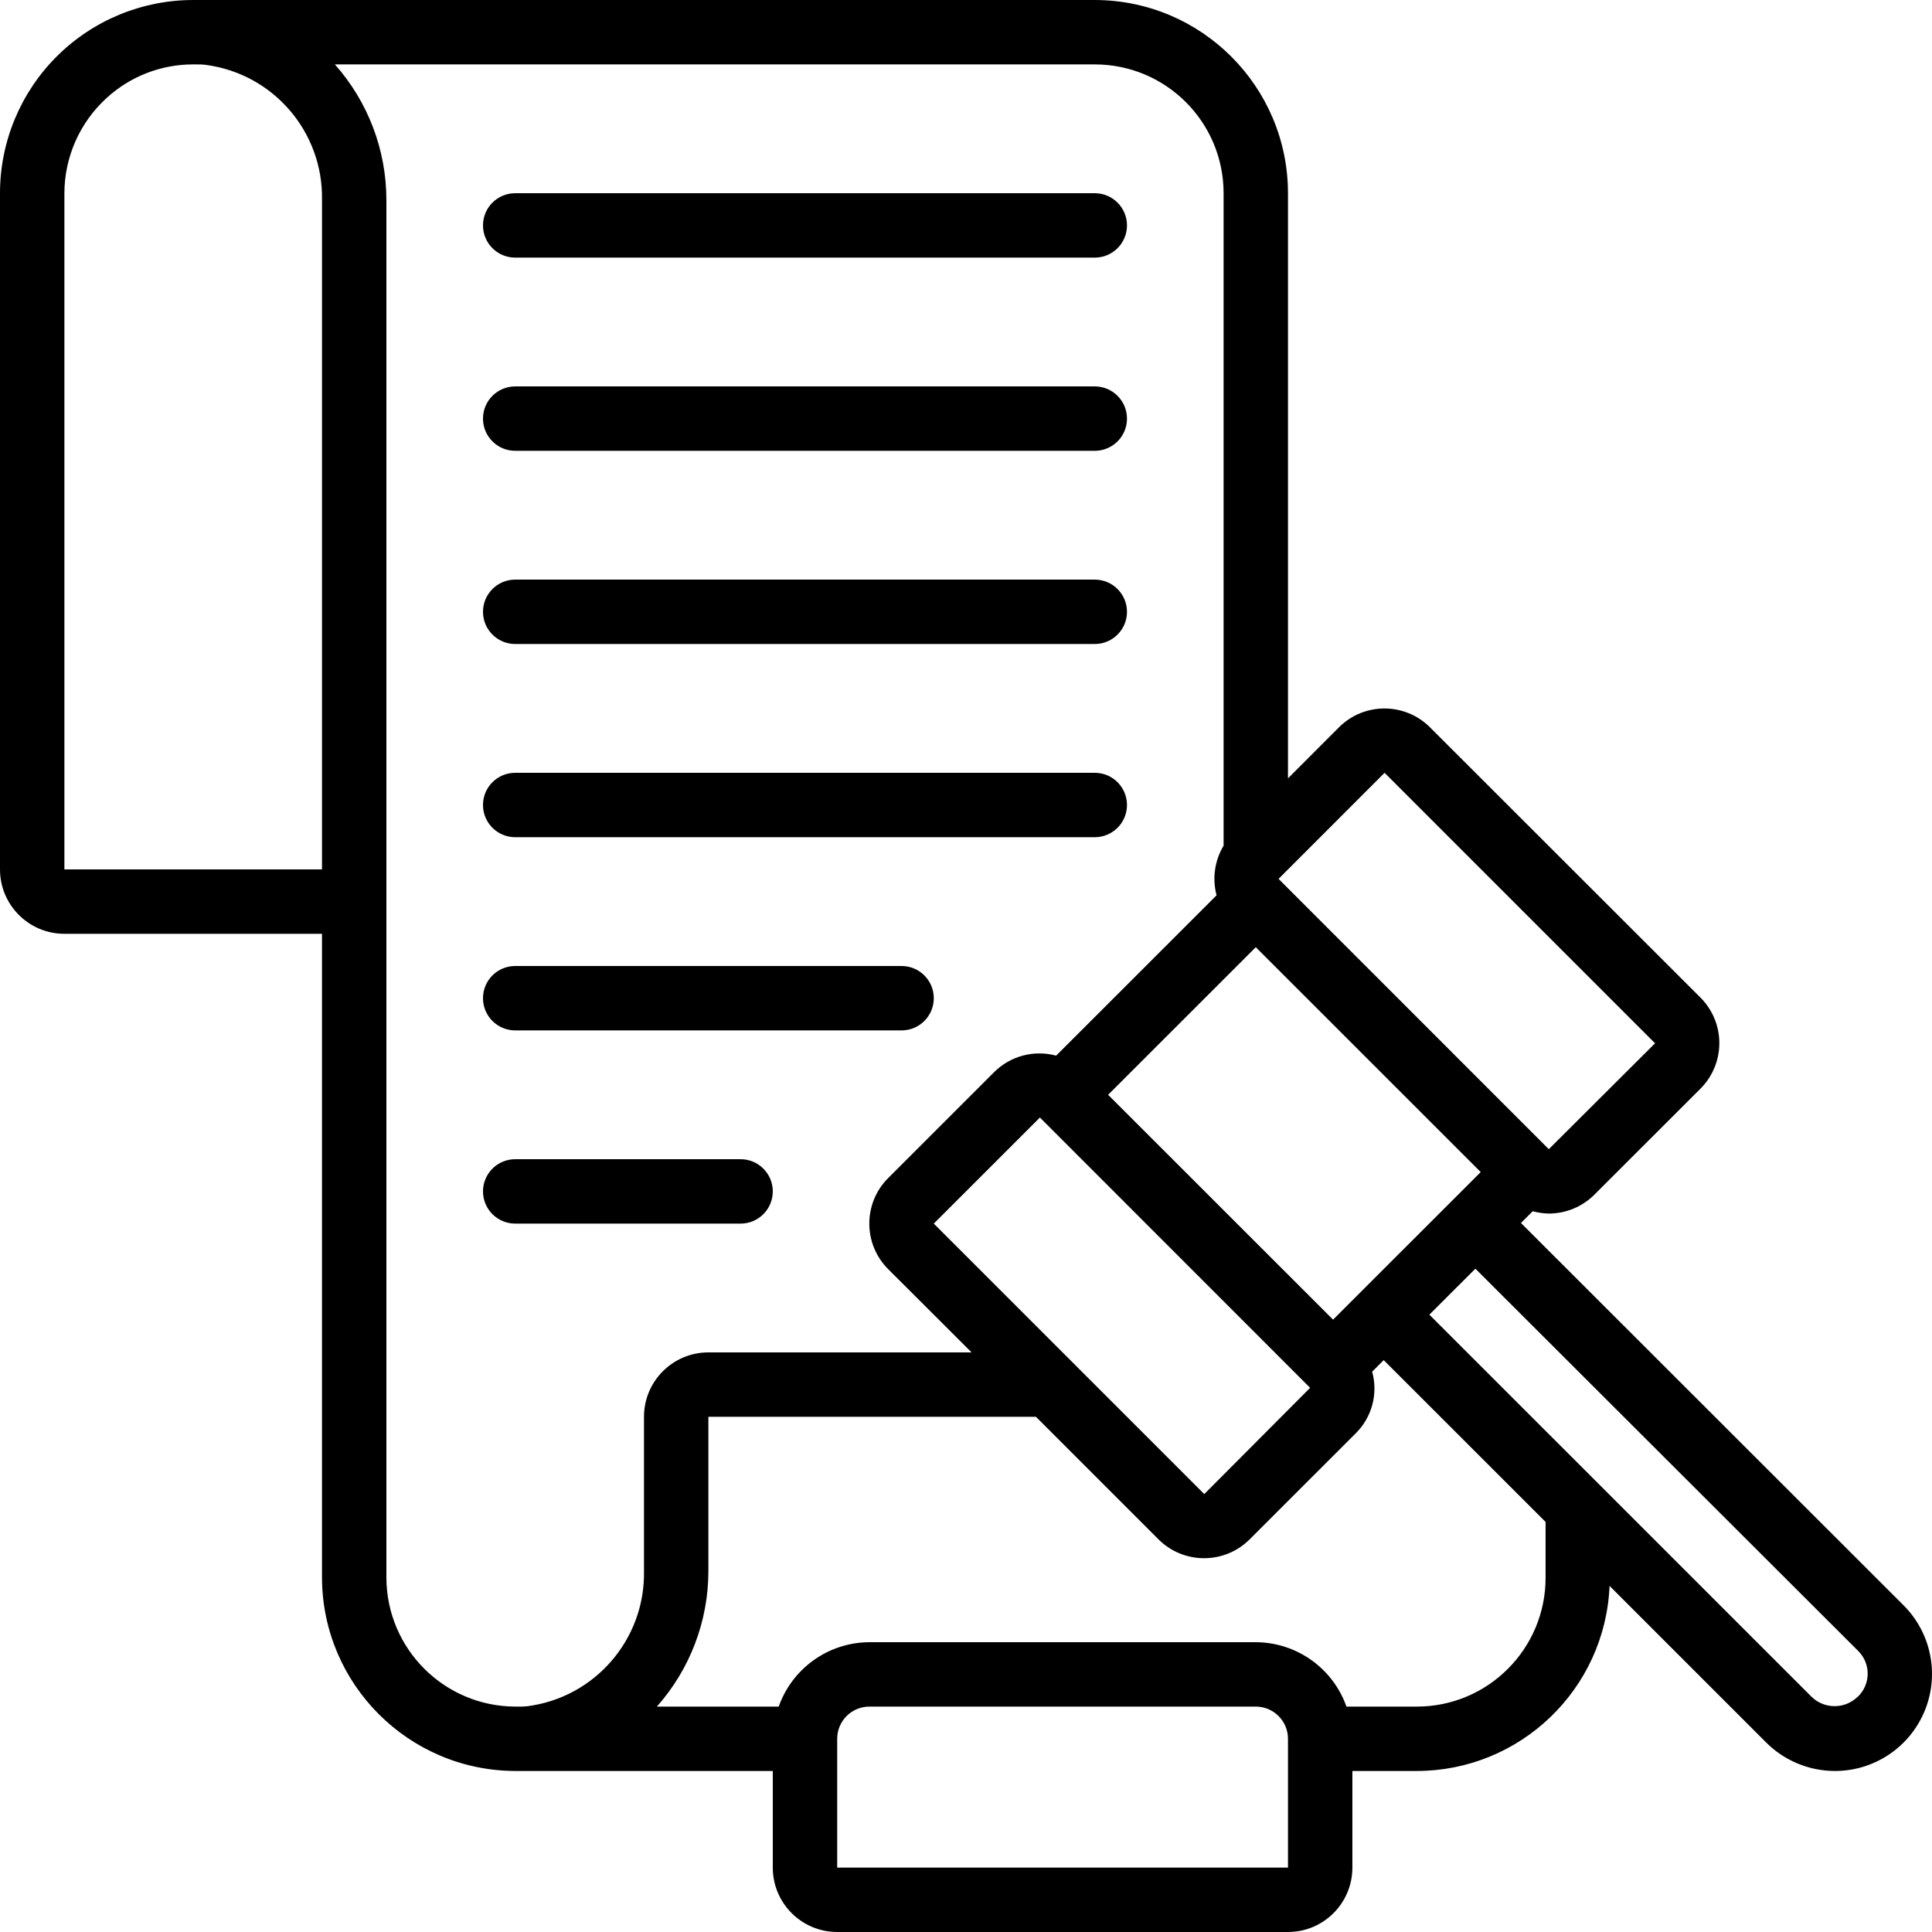
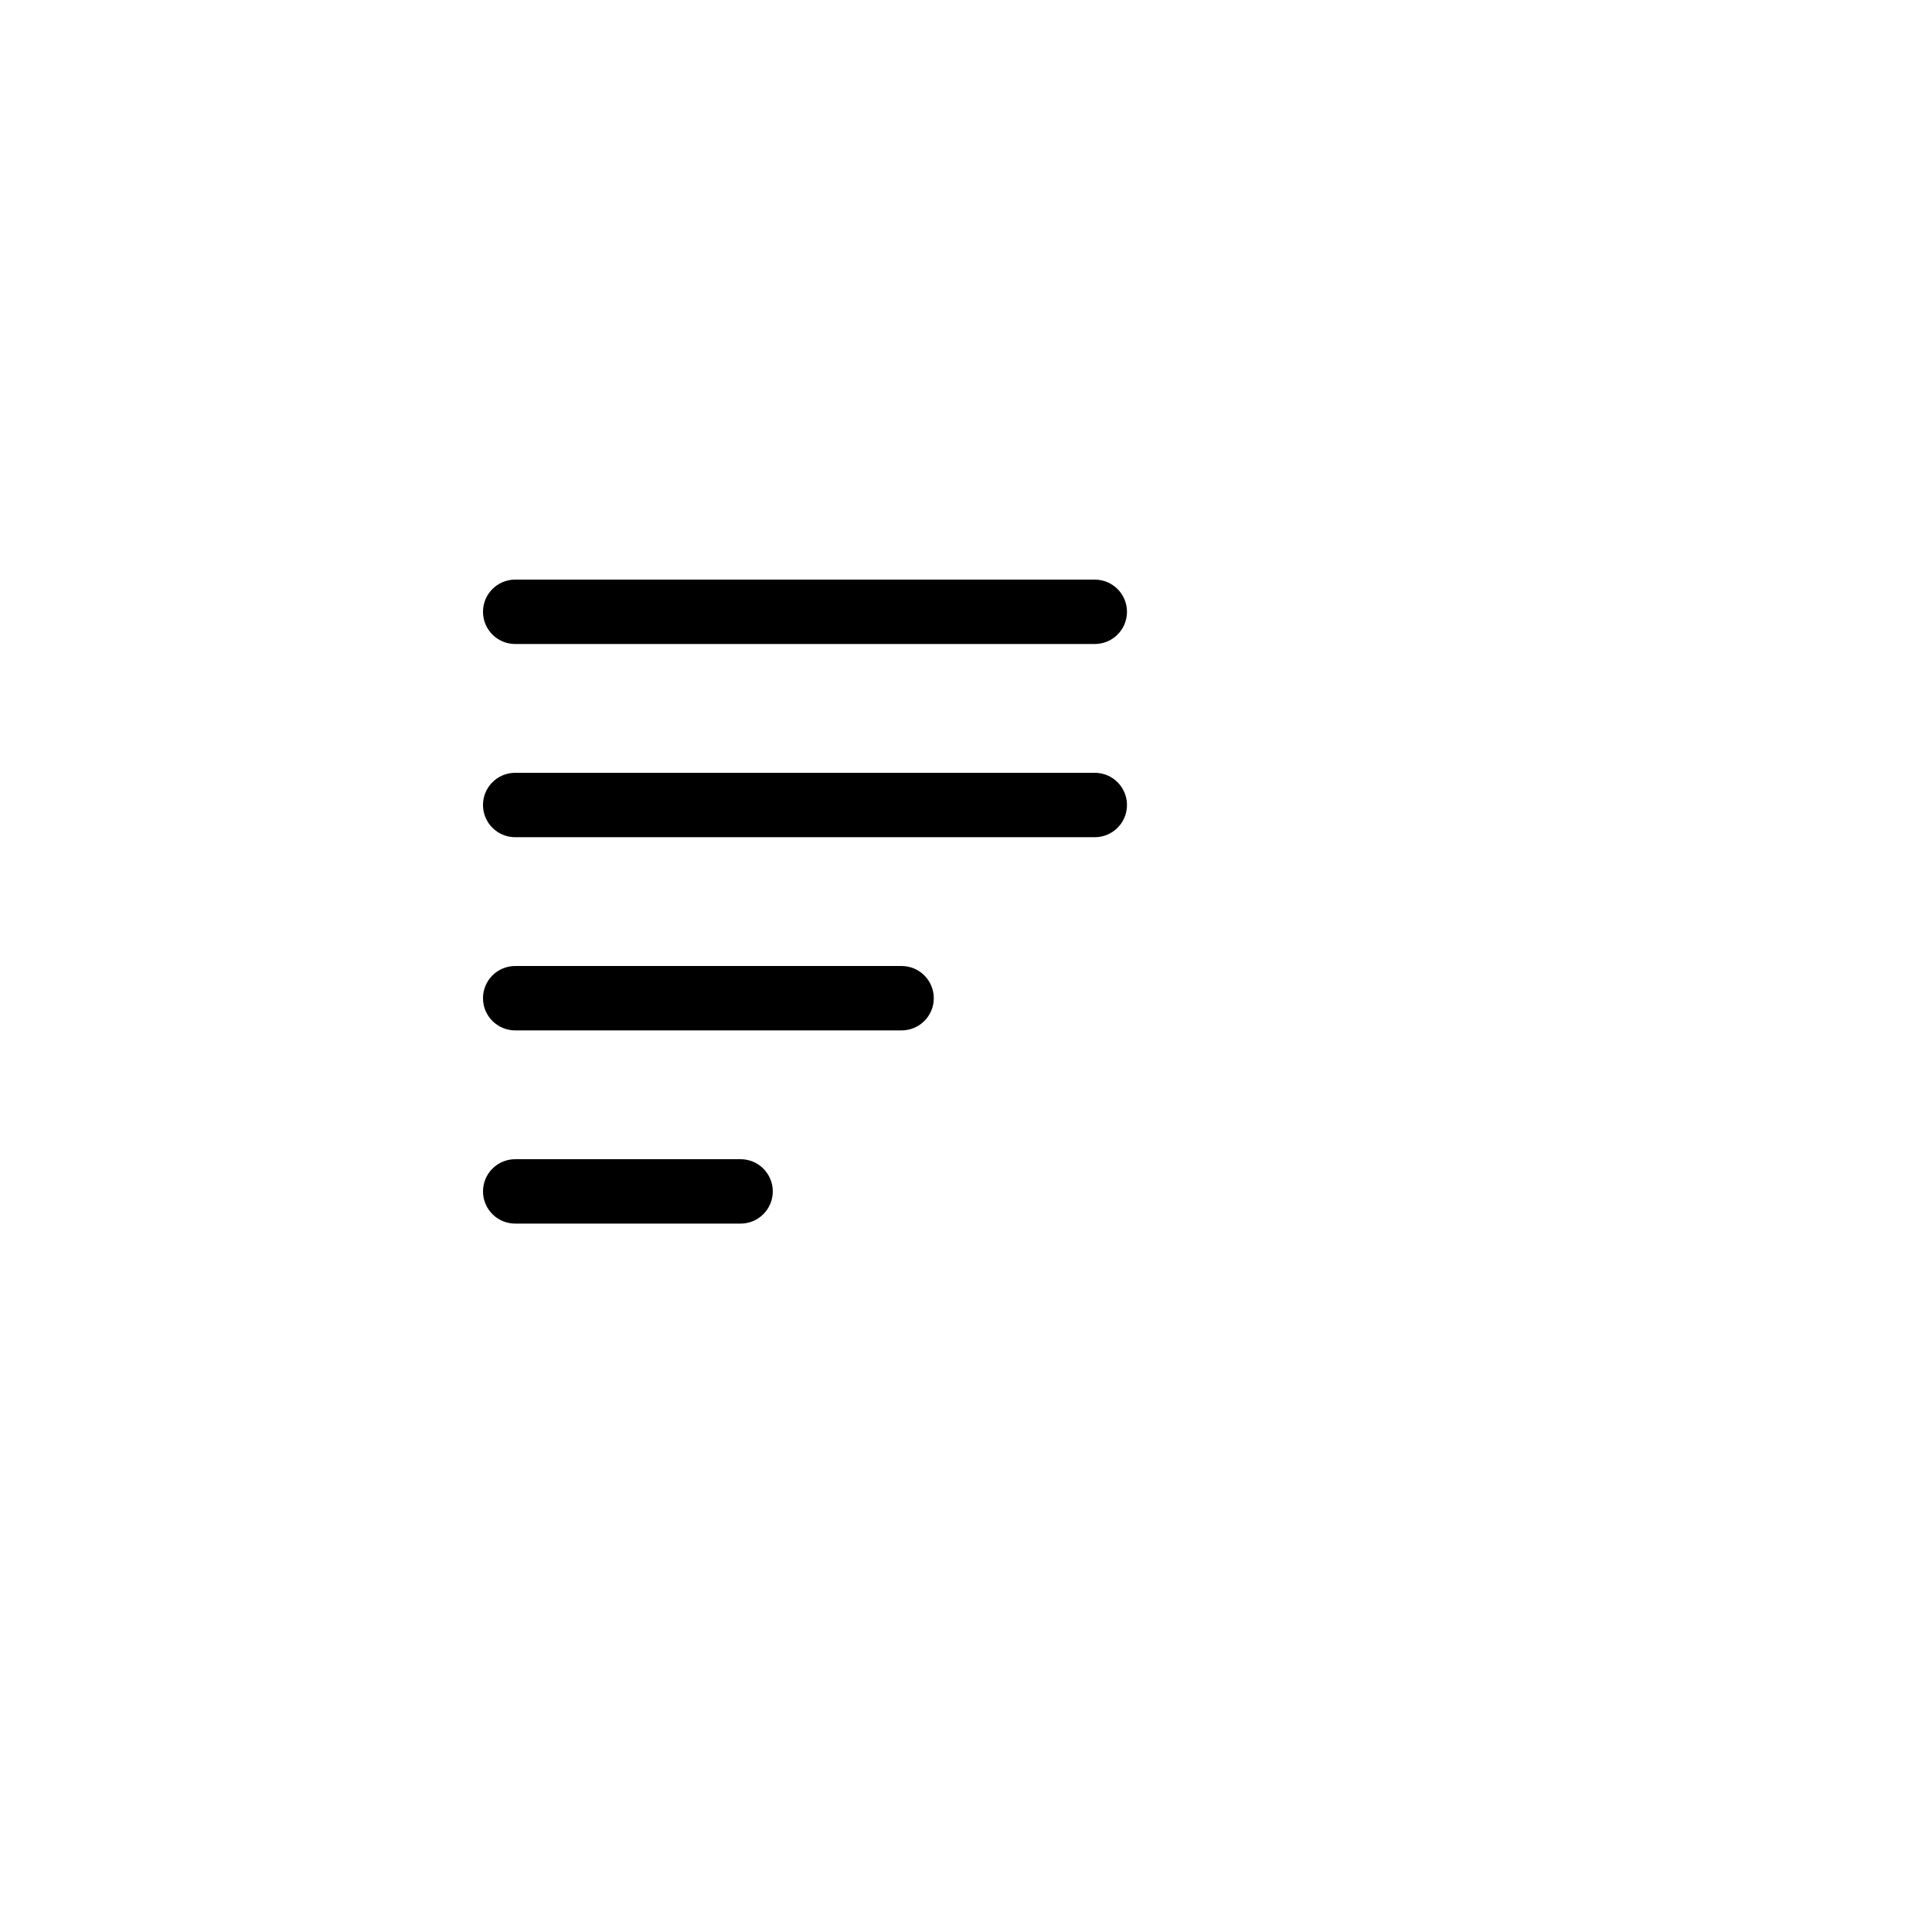
<svg xmlns="http://www.w3.org/2000/svg" id="Capa_1" height="512" viewBox="0 0 512.006 512.006" width="512">
  <g>
    <g id="Page-1_45_">
      <g id="_x30_46---Legal-Policy">
        <g clip-rule="evenodd" fill-rule="evenodd">
-           <path id="Path_149_" d="m136.533 68.27h153.6c4.713 0 8.533-3.821 8.533-8.533s-3.821-8.533-8.533-8.533h-153.6c-4.713 0-8.533 3.821-8.533 8.533s3.821 8.533 8.533 8.533z" />
-           <path id="Path_148_" d="m136.533 119.47h153.6c4.713 0 8.533-3.821 8.533-8.533 0-4.713-3.821-8.533-8.533-8.533h-153.6c-4.713 0-8.533 3.821-8.533 8.533s3.821 8.533 8.533 8.533z" />
          <path id="Path_147_" d="m136.533 170.67h153.6c4.713 0 8.533-3.821 8.533-8.533s-3.821-8.533-8.533-8.533h-153.6c-4.713 0-8.533 3.82-8.533 8.533s3.821 8.533 8.533 8.533z" />
          <path id="Path_146_" d="m136.533 221.87h153.6c4.713 0 8.533-3.821 8.533-8.533 0-4.713-3.821-8.533-8.533-8.533h-153.6c-4.713 0-8.533 3.821-8.533 8.533s3.821 8.533 8.533 8.533z" />
          <path id="Path_145_" d="m136.533 273.07h102.4c4.713 0 8.533-3.82 8.533-8.533s-3.821-8.533-8.533-8.533h-102.4c-4.713 0-8.533 3.82-8.533 8.533s3.821 8.533 8.533 8.533z" />
          <path id="Path_144_" d="m204.8 315.737c0-4.713-3.821-8.533-8.533-8.533h-59.733c-4.713 0-8.533 3.821-8.533 8.533 0 4.713 3.821 8.533 8.533 8.533h59.733c4.713 0 8.533-3.821 8.533-8.533z" />
        </g>
-         <path id="Shape_175_" d="m403.072 324.108 3.115-3.115c1.391.381 2.824.588 4.267.614 4.525.001 8.865-1.794 12.066-4.992l28.126-28.1c3.202-3.201 5.001-7.543 5.001-12.07 0-4.528-1.799-8.87-5.001-12.07l-71.68-71.62c-6.665-6.663-17.468-6.663-24.132 0l-13.5 13.525v-155.077c-.028-28.265-22.935-51.172-51.2-51.2h-238.738c-13.613-.052-26.686 5.319-36.331 14.927s-15.065 22.66-15.065 36.273v179.2c0 9.426 7.641 17.067 17.067 17.067h68.267v170.667c.108 28.265 23.02 51.139 51.285 51.2h68.181v25.6c0 9.426 7.641 17.067 17.067 17.067h119.467c9.426 0 17.067-7.641 17.067-17.067v-25.6h17.067c27.415-.035 49.938-21.659 51.089-49.05l41.37 41.37c4.857 4.914 11.48 7.68 18.389 7.68 10.421-.012 19.805-6.311 23.763-15.951s1.708-20.716-5.698-28.047zm-118.912 36.855-.145-.145-36.548-36.548 28.092-28.083h.06l71.578 71.603-28.049 28.16zm69.12-11.238-59.614-59.588 39.134-39.117 59.614 59.597zm13.653-144.922 71.68 71.68-28.16 28.066-71.484-71.501s-.06-.102-.102-.145l.06-.085zm-281.6 25.6h-68.266v-179.2c.025-9.603 4.081-18.755 11.179-25.225 6.237-5.72 14.389-8.899 22.852-8.909h.102.734c.853 0 1.749 0 2.637.128 17.878 2.369 31.123 17.792 30.763 35.823v177.383zm17.067 187.734v-365.116c.004-13.251-4.854-26.043-13.653-35.951h201.387c18.851 0 34.133 15.282 34.133 34.133v172.919c-2.37 3.952-3.041 8.695-1.86 13.15l-42.513 42.487c-5.857-1.582-12.113.077-16.418 4.352l-28.1 28.092c-6.663 6.665-6.663 17.468 0 24.132l22.101 22.067h-69.743c-9.426 0-17.067 7.641-17.067 17.067v40.875c.332 18.104-13.023 33.552-30.985 35.84-1.047.095-2.098.124-3.149.085-18.82-.074-34.058-15.312-34.133-34.132zm119.467 76.8v-34.133c0-4.713 3.82-8.533 8.533-8.533h102.4c4.713 0 8.533 3.821 8.533 8.533v34.133zm187.733-76.8c0 18.851-15.282 34.133-34.133 34.133h-18.637c-3.603-10.192-13.22-17.022-24.03-17.067h-102.4c-10.81.045-20.427 6.875-24.03 17.067h-32.29c8.793-9.901 13.651-22.683 13.653-35.925v-40.875h86.81l32.486 32.495c6.674 6.639 17.458 6.639 24.132 0l28.092-28.083c4.328-4.253 6.008-10.52 4.386-16.367l3.063-3.063 42.897 42.88v14.805zm82.654 31.573c-3.411 3.286-8.82 3.256-12.194-.068l-55.885-55.876-45.372-45.363 12.194-12.186 101.376 101.231c1.669 1.611 2.604 3.836 2.586 6.156s-.987 4.53-2.68 6.115z" />
      </g>
    </g>
  </g>
</svg>